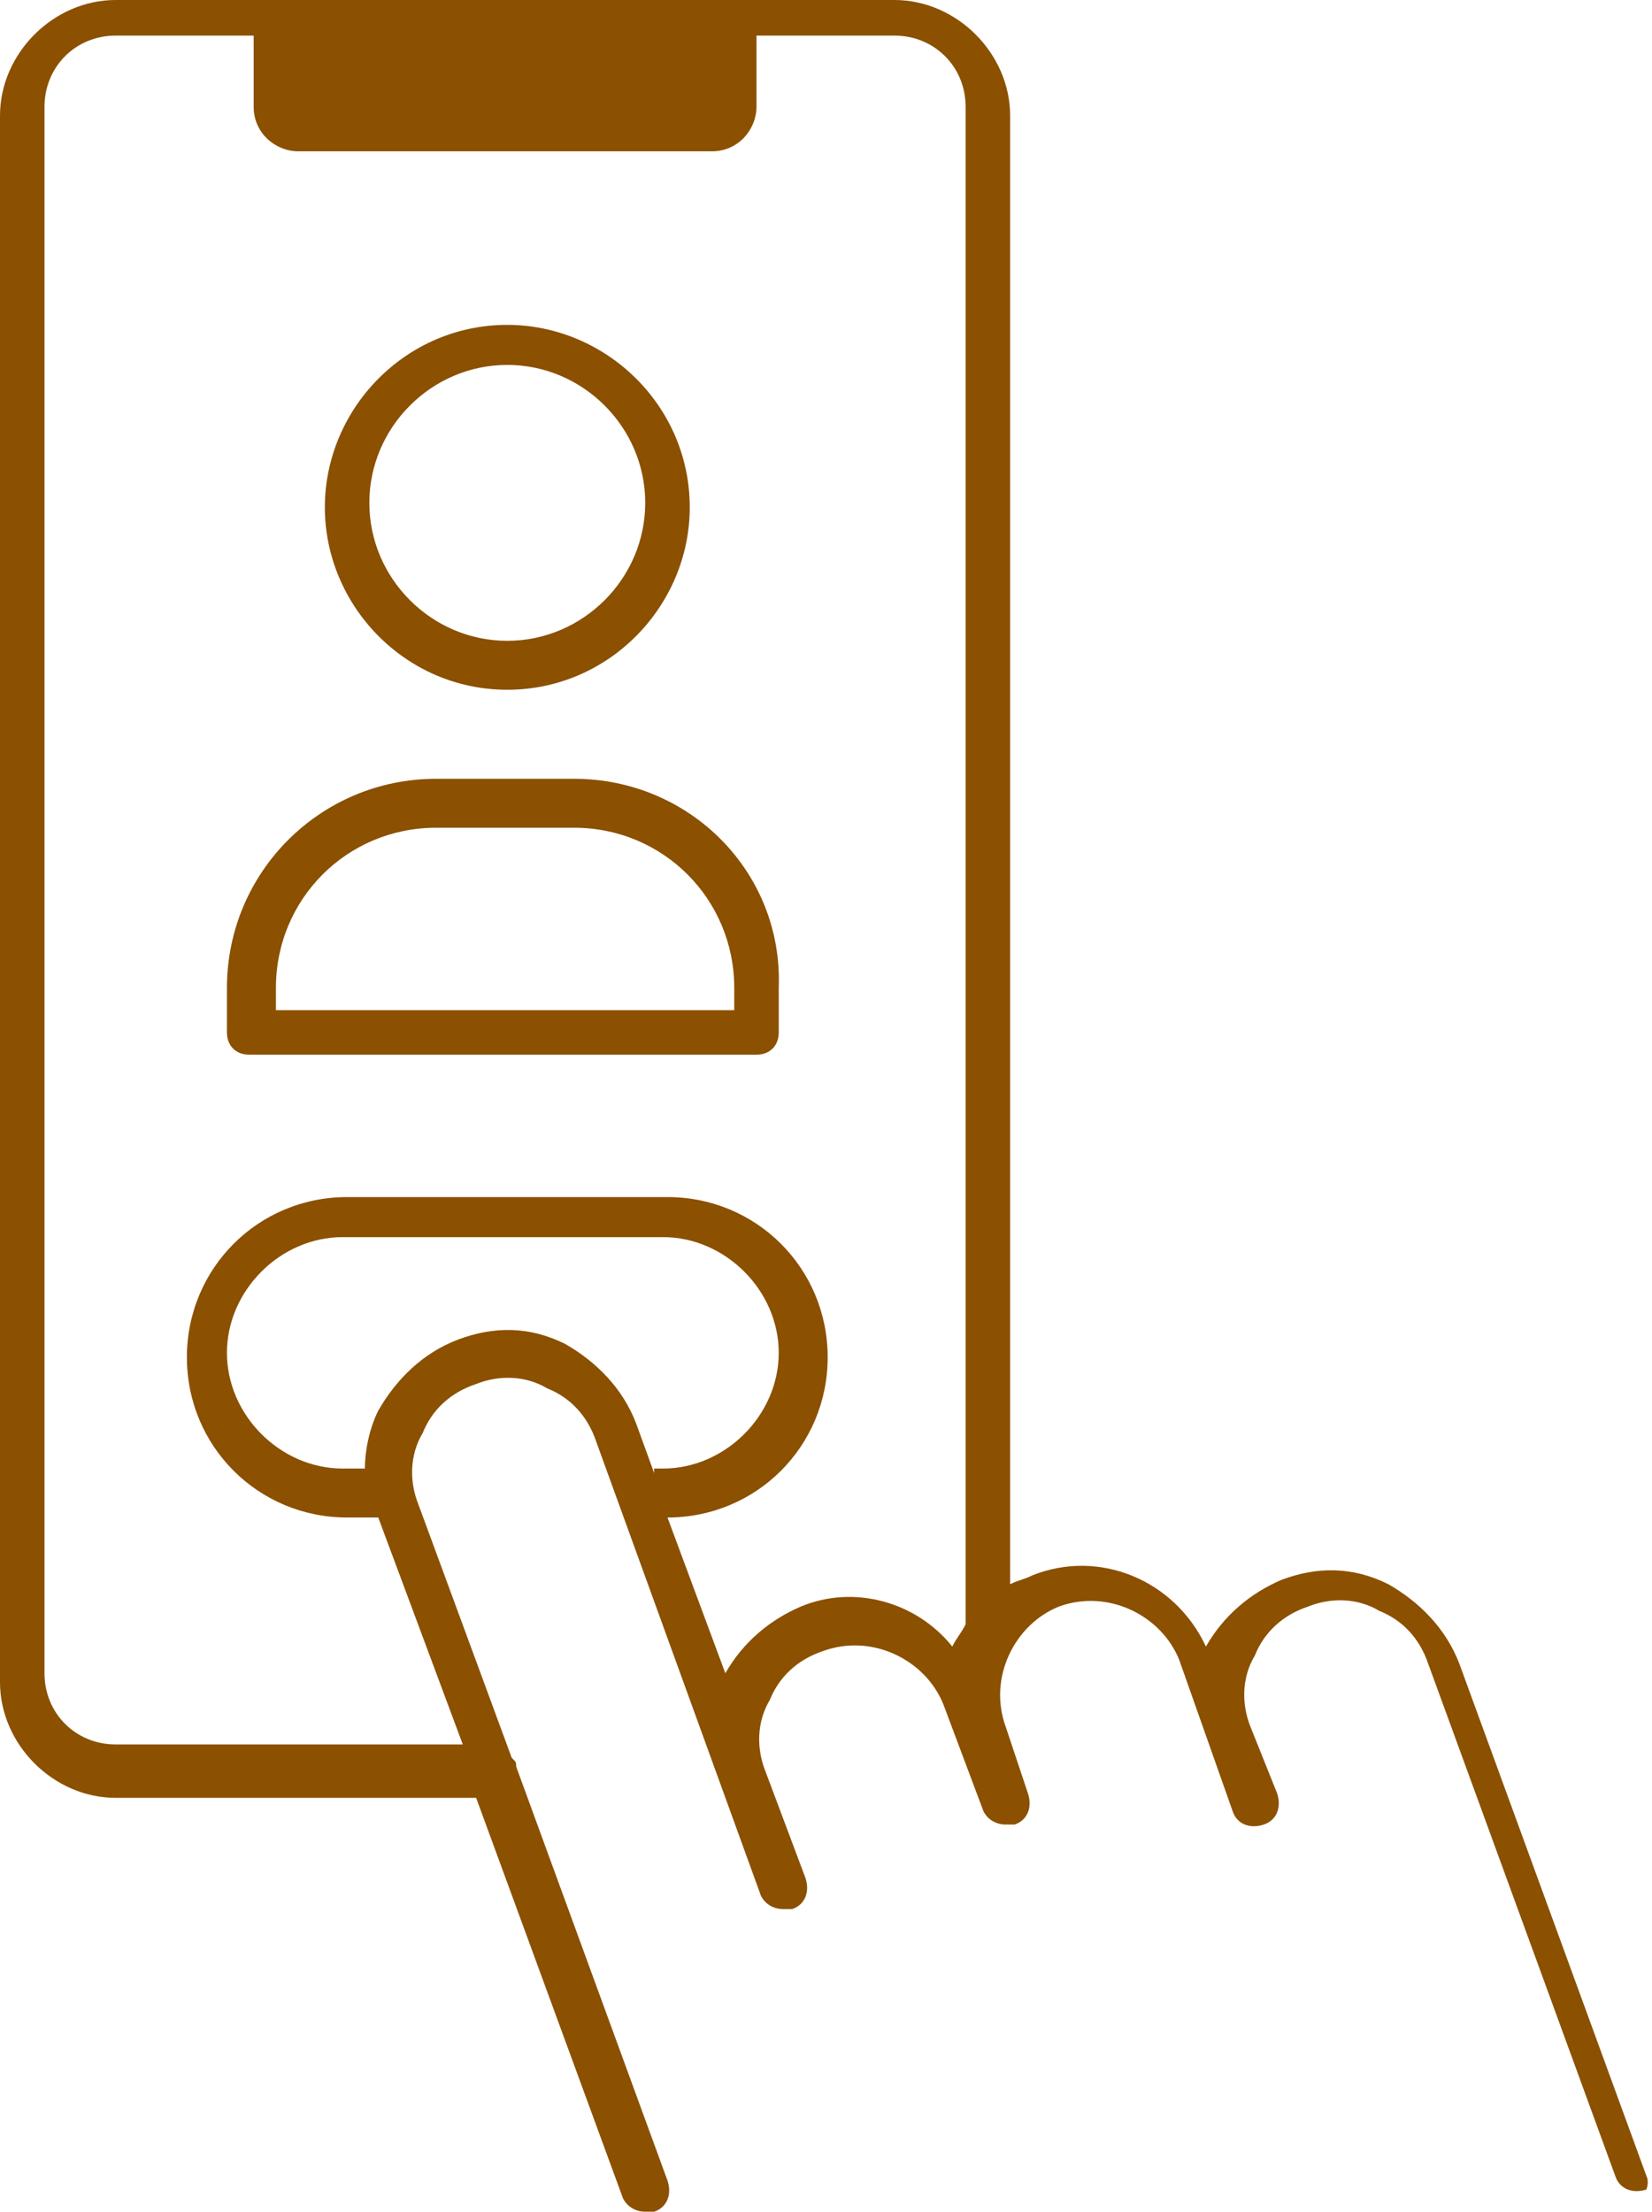
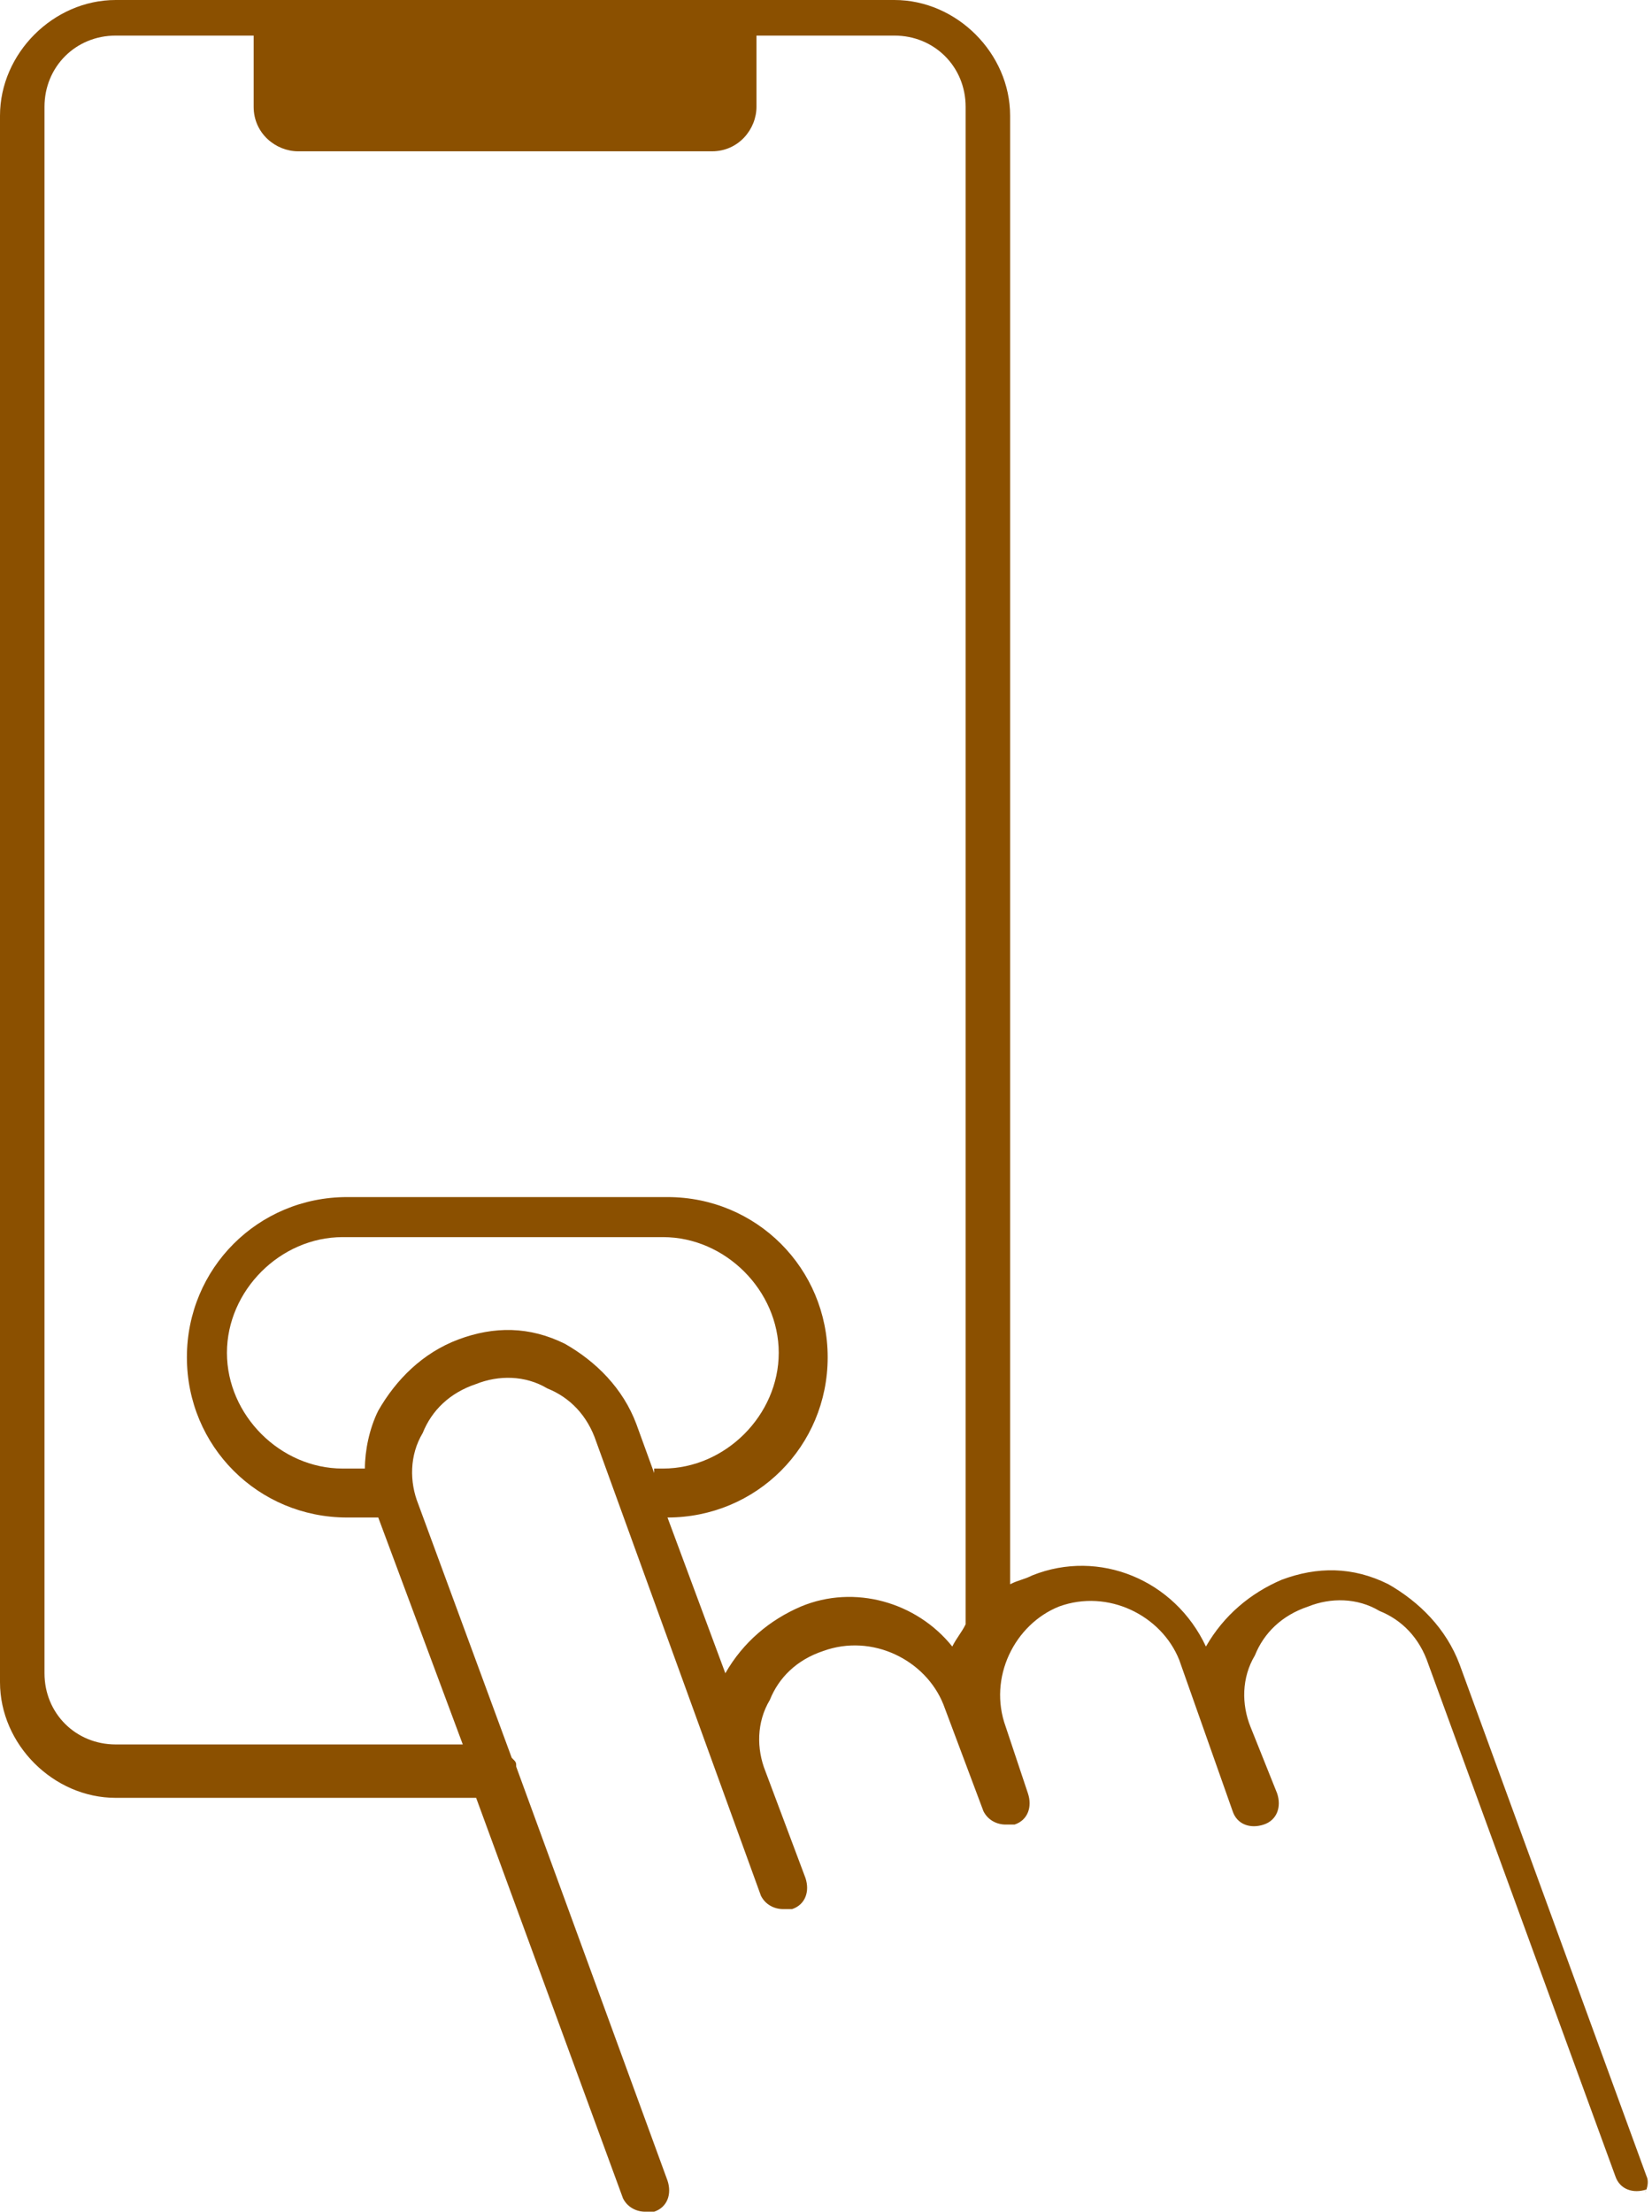
<svg xmlns="http://www.w3.org/2000/svg" width="59" height="79" viewBox="0 0 59 79" fill="none">
  <g id="Group">
-     <path id="Vector" d="M20.502 27.81H15.575C11.443 27.81 8.105 31.147 8.105 35.278V36.867C8.105 37.344 8.423 37.662 8.9 37.662H27.018C27.494 37.662 27.812 37.344 27.812 36.867V35.278C27.971 31.147 24.634 27.81 20.502 27.81ZM26.382 36.073H9.854V35.278C9.854 32.1 12.396 29.558 15.575 29.558H20.502C23.68 29.558 26.223 32.1 26.223 35.278V36.073H26.382Z" fill="#8B5000" />
-     <path id="Vector_2" d="M18.117 24.631C21.773 24.631 24.634 21.612 24.634 18.116C24.634 14.461 21.614 11.601 18.117 11.601C14.462 11.601 11.602 14.62 11.602 18.116C11.602 21.612 14.462 24.631 18.117 24.631ZM18.117 13.031C20.819 13.031 23.044 15.255 23.044 17.957C23.044 20.659 20.819 22.883 18.117 22.883C15.416 22.883 13.191 20.659 13.191 17.957C13.191 15.255 15.416 13.031 18.117 13.031Z" fill="#8B5000" />
    <path id="Vector_3" d="M58.803 77.708L52.128 59.433C51.651 58.162 50.697 57.208 49.585 56.572C48.314 55.937 47.042 55.937 45.771 56.414C44.658 56.89 43.705 57.685 43.069 58.797C41.956 56.414 39.255 55.301 36.871 56.255C36.553 56.414 36.394 56.414 36.076 56.572V4.132C36.076 1.907 34.169 0 31.944 0H4.132C1.907 0 0 1.907 0 4.132V60.069C0 62.293 1.907 64.2 4.132 64.2H17.005L22.25 78.502C22.409 78.82 22.727 78.979 23.044 78.979C23.203 78.979 23.203 78.979 23.362 78.979C23.839 78.82 23.998 78.343 23.839 77.867L18.436 63.088C18.436 62.929 18.435 62.929 18.276 62.77L14.939 53.712C14.621 52.918 14.621 51.964 15.098 51.169C15.416 50.375 16.052 49.739 17.005 49.422C17.8 49.104 18.753 49.104 19.548 49.58C20.343 49.898 20.978 50.534 21.296 51.487L27.176 67.696C27.335 68.014 27.653 68.173 27.971 68.173C28.13 68.173 28.13 68.173 28.289 68.173C28.766 68.014 28.925 67.537 28.766 67.061L27.335 63.247C27.017 62.452 27.017 61.499 27.494 60.704C27.812 59.91 28.448 59.274 29.401 58.956C31.149 58.321 33.057 59.274 33.692 60.863L35.123 64.677C35.282 64.995 35.599 65.154 35.917 65.154C36.076 65.154 36.076 65.154 36.235 65.154C36.712 64.995 36.871 64.518 36.712 64.041L35.917 61.658C35.282 59.91 36.235 58.003 37.825 57.367C39.573 56.731 41.48 57.685 42.115 59.274L44.023 64.677C44.181 65.154 44.658 65.313 45.135 65.154C45.612 64.995 45.771 64.518 45.612 64.041L44.976 62.452L44.658 61.658C44.34 60.863 44.34 59.91 44.817 59.115C45.135 58.321 45.771 57.685 46.724 57.367C47.519 57.049 48.472 57.049 49.267 57.526C50.062 57.844 50.697 58.479 51.015 59.433L57.69 77.708C57.849 78.184 58.326 78.343 58.803 78.184C58.644 78.502 58.962 78.025 58.803 77.708ZM23.362 52.6L22.727 50.852C22.25 49.58 21.296 48.627 20.184 47.991C18.912 47.356 17.641 47.356 16.369 47.832C15.098 48.309 14.144 49.263 13.509 50.375C13.191 51.011 13.032 51.805 13.032 52.441H12.237C10.012 52.441 8.105 50.534 8.105 48.309C8.105 46.084 10.012 44.177 12.237 44.177H23.68C25.905 44.177 27.812 46.084 27.812 48.309C27.812 50.534 25.905 52.441 23.68 52.441H23.362V52.6ZM34.487 58.003C34.328 58.321 34.169 58.479 34.01 58.797C32.739 57.208 30.514 56.572 28.607 57.367C27.494 57.844 26.541 58.638 25.905 59.751L23.839 54.189C27.017 54.189 29.56 51.646 29.56 48.468C29.56 45.29 27.017 42.747 23.839 42.747H12.396C9.218 42.747 6.675 45.29 6.675 48.468C6.675 51.646 9.218 54.189 12.396 54.189H13.509L16.528 62.293H4.132C2.702 62.293 1.589 61.181 1.589 59.751V3.814C1.589 2.384 2.702 1.271 4.132 1.271H9.059V3.814C9.059 4.767 9.853 5.403 10.648 5.403H25.428C26.382 5.403 27.017 4.608 27.017 3.814V1.271H31.944C33.374 1.271 34.487 2.384 34.487 3.814V58.003Z" fill="#8B5000" />
  </g>
</svg>